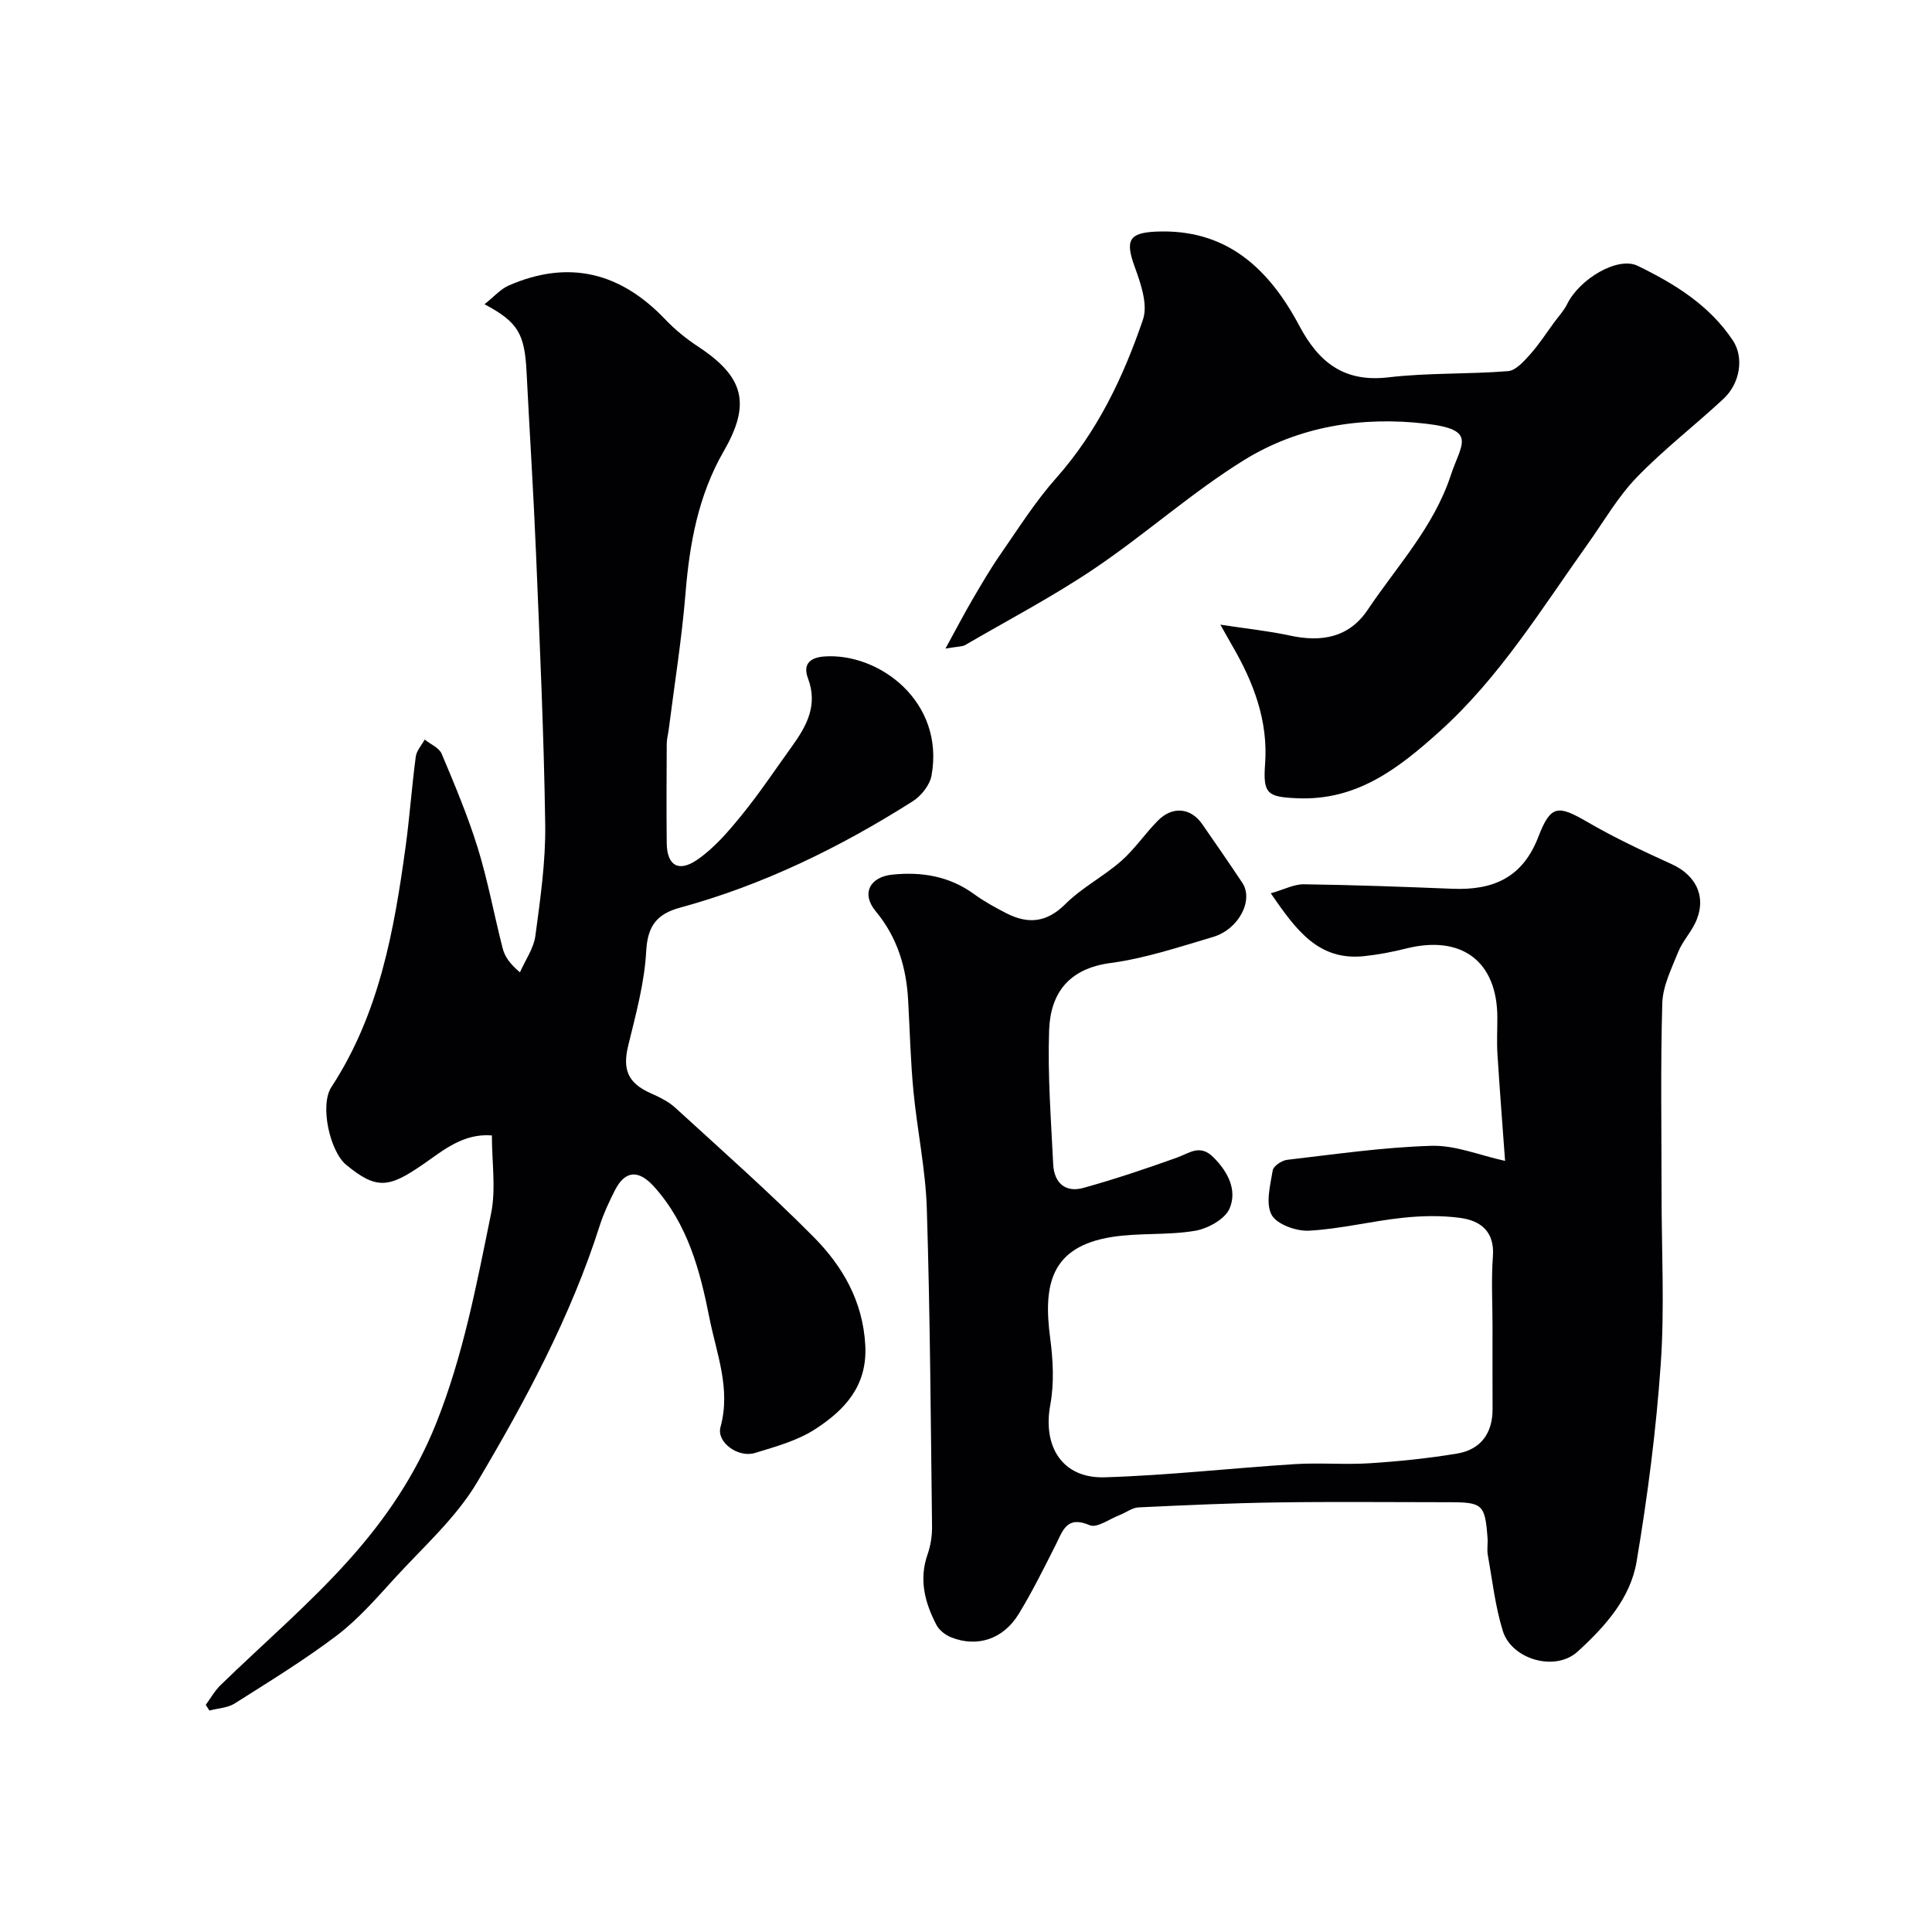
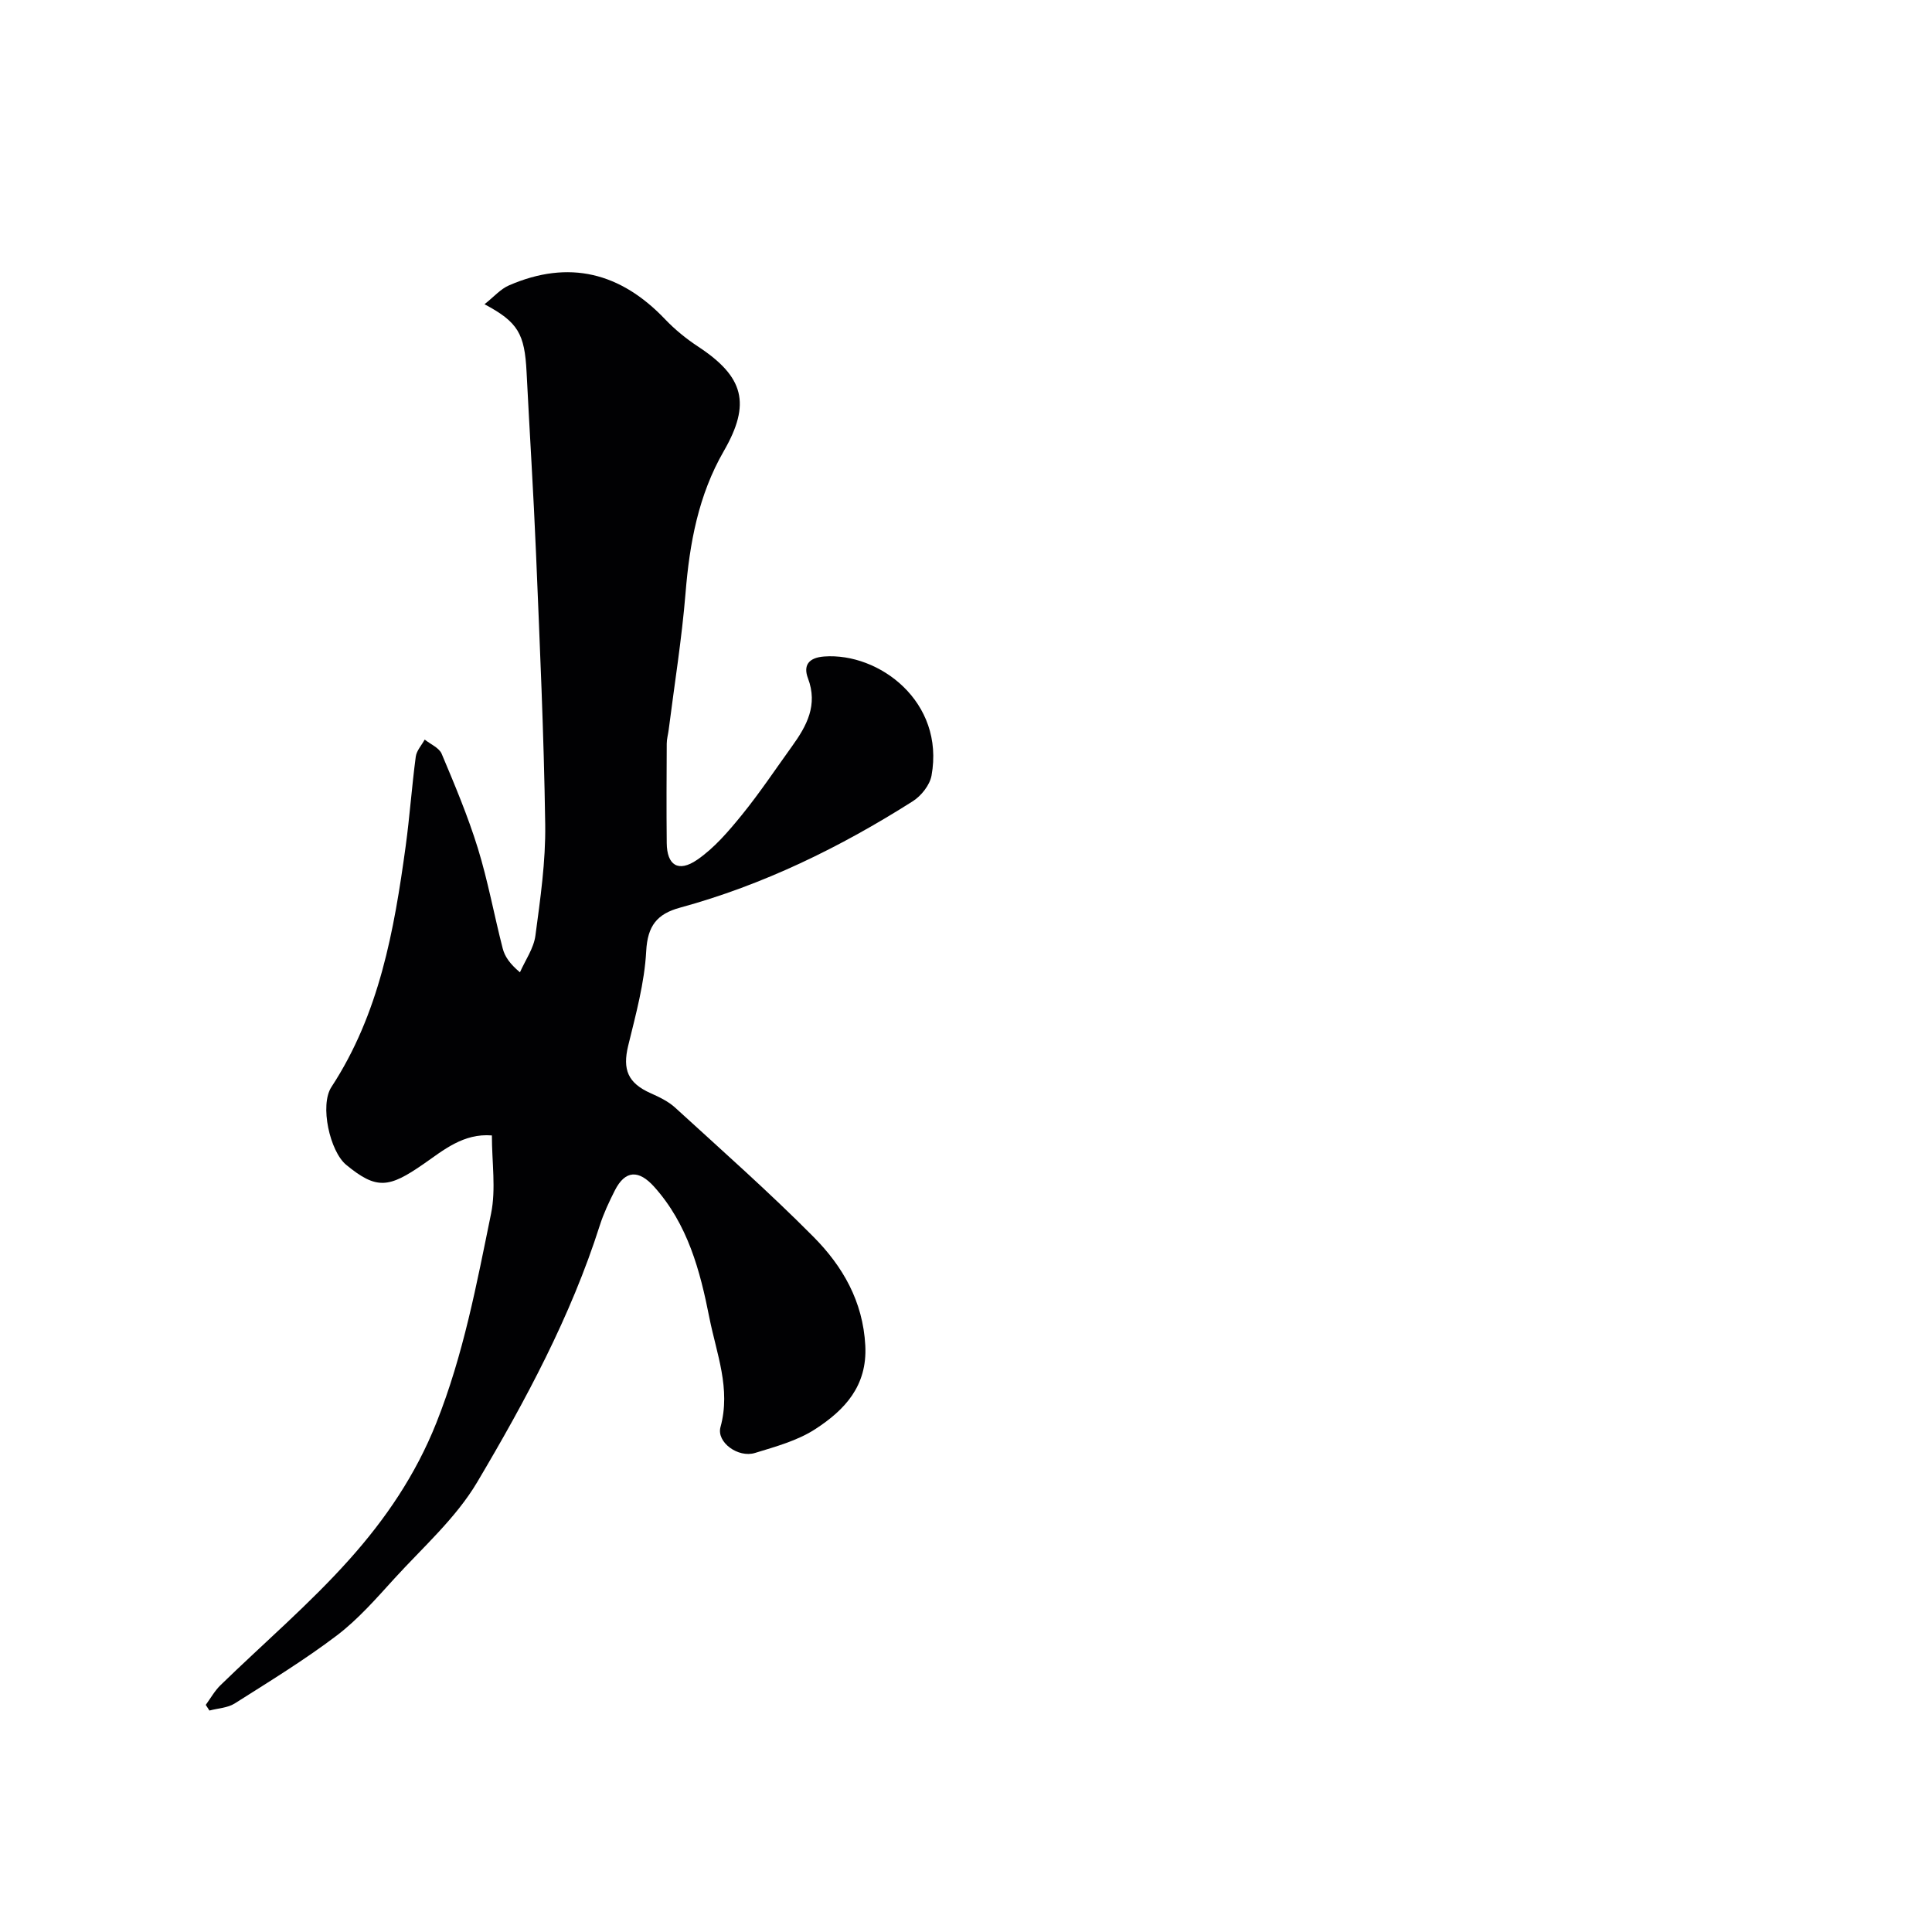
<svg xmlns="http://www.w3.org/2000/svg" enable-background="new 0 0 400 400" viewBox="0 0 400 400">
  <g fill="#010103">
-     <path d="m311.61 240.35c-.52-7.14-1.11-14.63-1.58-22.13-.16-2.49-.02-5-.02-7.5 0-11.69-7.39-17.24-18.93-14.33-2.83.71-5.73 1.26-8.64 1.57-9.47 1-14.08-5.39-19.34-13.01 2.8-.8 4.84-1.9 6.86-1.87 10.27.14 20.54.52 30.8.93 8.33.33 14.47-2.25 17.74-10.76 2.58-6.71 4.11-6.57 10.2-3.04 5.6 3.25 11.49 6.02 17.4 8.7 5.3 2.4 7.38 7.17 4.79 12.36-1.02 2.04-2.64 3.8-3.47 5.9-1.36 3.41-3.15 6.96-3.26 10.5-.38 13.2-.15 26.43-.15 39.64 0 11.7.64 23.44-.17 35.09-.95 13.69-2.72 27.37-5 40.91-1.28 7.6-6.49 13.41-12.18 18.61-4.73 4.32-13.7 1.58-15.51-4.23-1.58-5.08-2.17-10.48-3.12-15.76-.2-1.13.04-2.33-.05-3.49-.52-6.97-1.02-7.42-7.96-7.42-11.83 0-23.66-.13-35.49.04-9.6.14-19.2.57-28.8 1.03-1.33.06-2.59 1.07-3.91 1.58-2.09.8-4.71 2.75-6.2 2.11-4.82-2.08-5.58 1.18-7.08 4.13-2.43 4.81-4.83 9.66-7.63 14.25-3.2 5.22-8.57 6.97-13.97 4.84-1.2-.47-2.5-1.49-3.08-2.61-2.38-4.58-3.64-9.35-1.82-14.56.63-1.81.95-3.83.93-5.75-.27-21.93-.4-43.87-1.08-65.79-.25-8.14-1.99-16.22-2.77-24.36-.6-6.26-.75-12.57-1.1-18.85-.38-6.83-2.22-13-6.74-18.45-2.99-3.61-1.22-7.07 3.48-7.55 6.04-.62 11.76.3 16.86 4 2.1 1.53 4.4 2.8 6.72 3.99 4.48 2.29 8.34 1.99 12.23-1.89 3.4-3.4 7.88-5.69 11.53-8.89 2.83-2.48 4.97-5.71 7.64-8.4 3.04-3.06 6.82-2.66 9.19.77 2.79 4.02 5.57 8.05 8.28 12.12 2.38 3.57-.71 9.62-6.07 11.21-7 2.07-14.03 4.43-21.21 5.39-8.65 1.15-12.44 6.23-12.72 13.9-.33 9.23.4 18.5.84 27.75.18 3.81 2.46 5.97 6.27 4.91 6.53-1.82 12.98-3.98 19.36-6.27 2.61-.94 4.74-2.85 7.54-.07 3.09 3.08 4.94 6.84 3.36 10.59-.93 2.21-4.49 4.18-7.14 4.63-5.65.96-11.55.39-17.21 1.28-12.75 2.01-14.26 9.96-12.8 20.95.6 4.54.85 9.34.02 13.8-1.6 8.66 2.49 15.27 11.25 15.01 13.15-.4 26.27-1.9 39.41-2.73 5.15-.32 10.34.15 15.49-.18 6.04-.39 12.08-1.01 18.05-2 4.98-.82 7.4-4.29 7.37-9.26-.03-5.69-.01-11.39-.01-17.08 0-4.83-.28-9.69.08-14.49.38-5.11-2.5-7.38-6.72-7.96-3.95-.54-8.06-.45-12.04-.02-6.46.69-12.85 2.31-19.31 2.66-2.63.14-6.68-1.3-7.75-3.29-1.28-2.37-.27-6.12.23-9.19.14-.89 1.87-2.06 2.98-2.19 9.94-1.15 19.9-2.61 29.88-2.9 4.92-.16 9.93 1.95 15.25 3.12z" />
    <path d="m42.6 352.98c1-1.37 1.84-2.9 3.04-4.07 8.92-8.68 18.45-16.81 26.72-26.07 7.43-8.31 13.68-17.45 17.98-28.25 5.61-14.1 8.34-28.71 11.33-43.33 1.04-5.09.17-10.57.17-16.18-5.91-.48-10.05 3.07-14.13 5.9-7.21 5.01-9.75 5.36-16.03.19-3.38-2.78-5.53-12.35-3.06-16.12 9.92-15.17 12.98-32.4 15.37-49.85.84-6.16 1.27-12.38 2.09-18.54.16-1.24 1.21-2.36 1.85-3.54 1.2.97 2.98 1.69 3.51 2.94 2.71 6.43 5.43 12.9 7.49 19.55 2.1 6.8 3.37 13.85 5.15 20.76.43 1.65 1.44 3.15 3.57 4.94 1.11-2.52 2.85-4.96 3.2-7.59 1.02-7.64 2.14-15.35 2.03-23.02-.27-18.7-1.13-37.4-1.9-56.09-.52-12.54-1.33-25.06-1.96-37.6-.4-7.88-1.74-10.32-8.71-14.02 1.92-1.51 3.31-3.15 5.08-3.91 12.4-5.38 23.1-2.66 32.32 7.03 2.03 2.13 4.37 4.03 6.83 5.65 9.49 6.25 10.98 11.8 5.32 21.62-5.27 9.14-7.09 19.09-7.93 29.45-.77 9.44-2.29 18.82-3.48 28.22-.12.98-.41 1.95-.41 2.92-.04 6.86-.07 13.71 0 20.57.04 4.58 2.38 6.16 6.3 3.47 3.56-2.44 6.52-5.93 9.28-9.32 3.69-4.55 6.95-9.45 10.38-14.21 3.04-4.22 5.37-8.51 3.28-14.05-.99-2.62.06-4.26 3.35-4.51 11.35-.84 25.02 9.35 22.23 24.67-.36 1.96-2.13 4.19-3.88 5.3-15.05 9.55-30.96 17.33-48.22 22.04-4.72 1.29-6.69 3.74-6.97 8.99-.35 6.58-2.16 13.12-3.73 19.58-1.2 4.95-.07 7.74 4.68 9.85 1.77.79 3.63 1.68 5.04 2.97 9.64 8.82 19.46 17.49 28.65 26.76 6.03 6.08 10.24 13.33 10.72 22.5.44 8.4-4.29 13.35-10.32 17.28-3.69 2.41-8.22 3.64-12.52 4.96-3.47 1.07-8.01-2.21-7.14-5.36 2.19-7.95-.84-15.24-2.3-22.63-1.92-9.73-4.46-19.37-11.45-27.14-3.14-3.49-5.97-3.5-8.14.81-1.17 2.32-2.3 4.71-3.09 7.18-6.02 18.9-15.37 36.28-25.4 53.2-4.41 7.44-11.25 13.48-17.17 19.98-3.74 4.11-7.47 8.39-11.86 11.73-6.74 5.11-14 9.55-21.16 14.09-1.47.93-3.48 1-5.24 1.47-.27-.39-.52-.78-.76-1.17z" />
-     <path d="m252.66 129.33c5.63.86 10.03 1.31 14.32 2.24 6.55 1.43 12.29.51 16.21-5.35 6.06-9.04 13.63-17.07 17.17-27.79 2.17-6.57 5.62-9.45-5.16-10.71-13.26-1.55-26.33.54-37.67 7.56-10.79 6.69-20.37 15.3-30.92 22.42-8.57 5.78-17.79 10.62-26.75 15.83-.63.37-1.51.3-4.11.75 2.25-4.11 3.81-7.11 5.51-10.02 1.87-3.2 3.73-6.41 5.84-9.45 3.72-5.36 7.23-10.94 11.54-15.8 8.55-9.62 13.94-20.94 18-32.85 1.07-3.14-.48-7.53-1.75-11.02-1.93-5.34-1.14-6.92 4.33-7.18 14.69-.7 23.5 7.66 29.79 19.49 4.05 7.62 9.29 11.76 18.48 10.67 8.18-.96 16.51-.62 24.73-1.28 1.62-.13 3.29-2.04 4.57-3.46 1.86-2.08 3.38-4.46 5.04-6.71.9-1.22 1.97-2.36 2.63-3.71 2.58-5.24 10.49-9.92 14.59-7.93 7.64 3.71 14.87 8.15 19.73 15.47 2.3 3.46 1.55 8.82-1.97 12.09-5.91 5.5-12.36 10.46-17.96 16.26-3.92 4.06-6.81 9.13-10.12 13.77-9.61 13.48-18.29 27.7-30.78 38.91-8.4 7.54-17 14.28-29.38 13.74-6.07-.27-7.12-.84-6.65-7.03.68-8.99-2.4-17.03-6.85-24.65-.54-.96-1.08-1.93-2.41-4.26z" />
  </g>
</svg>